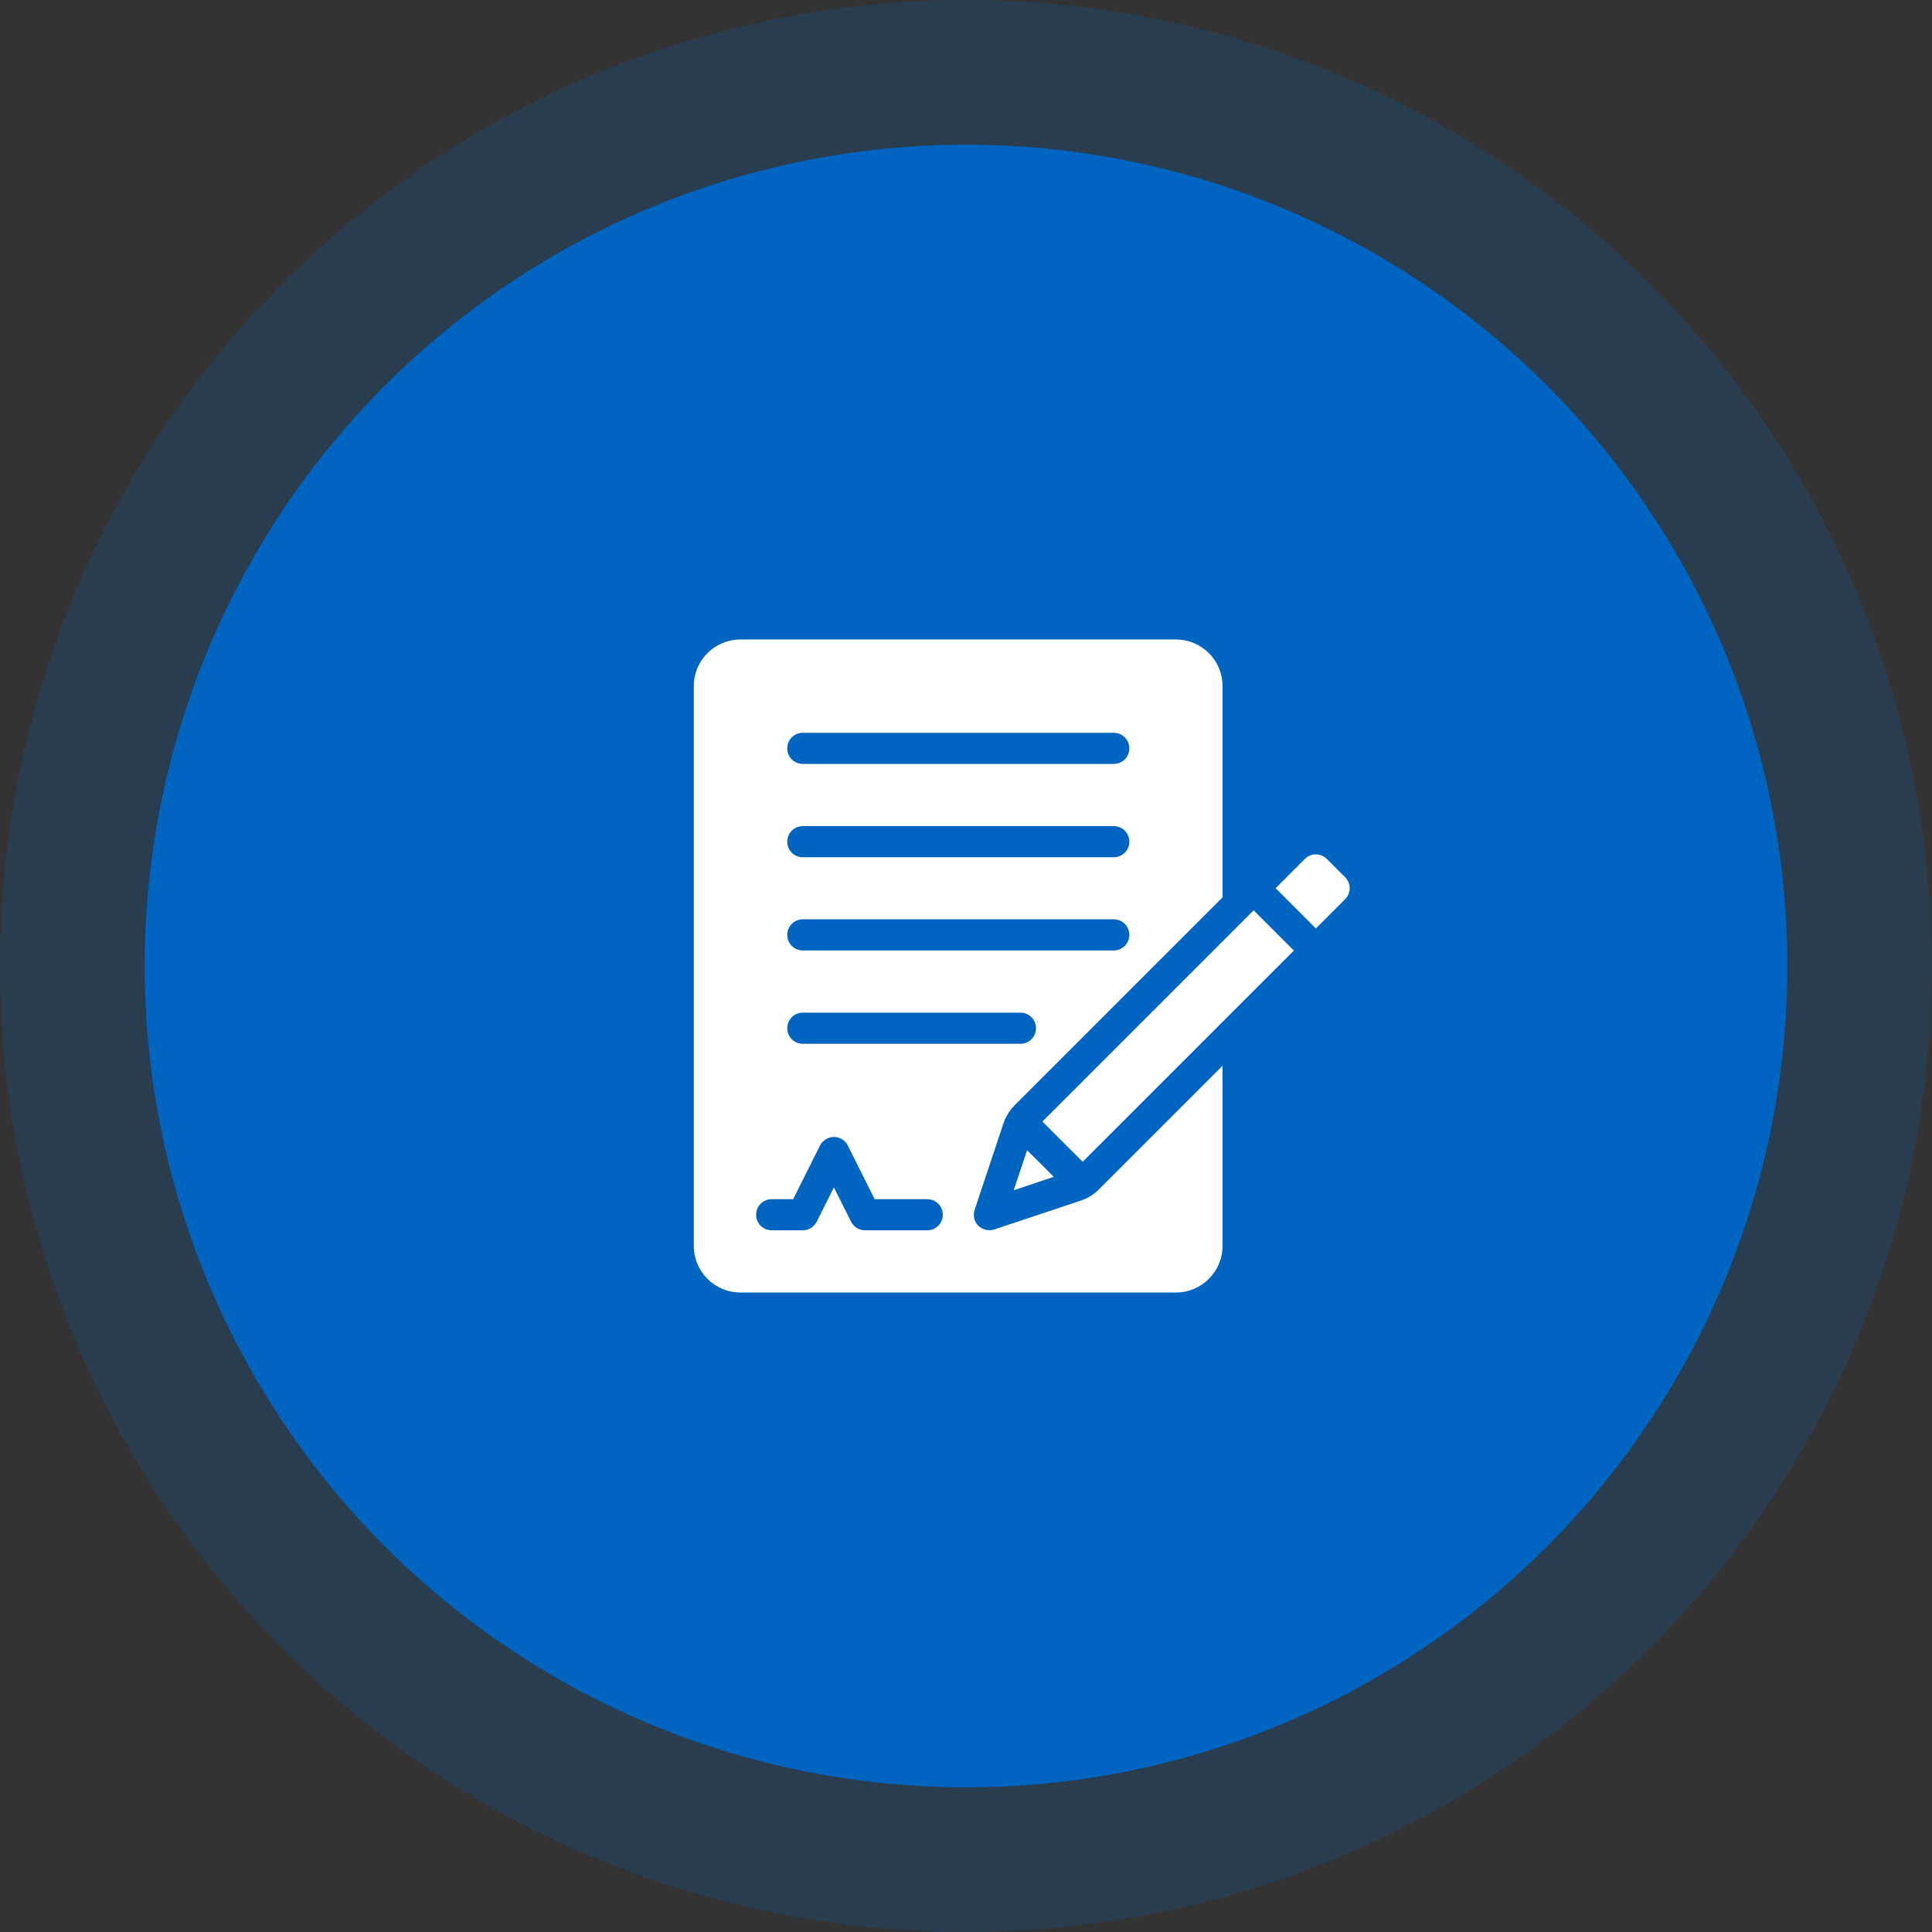
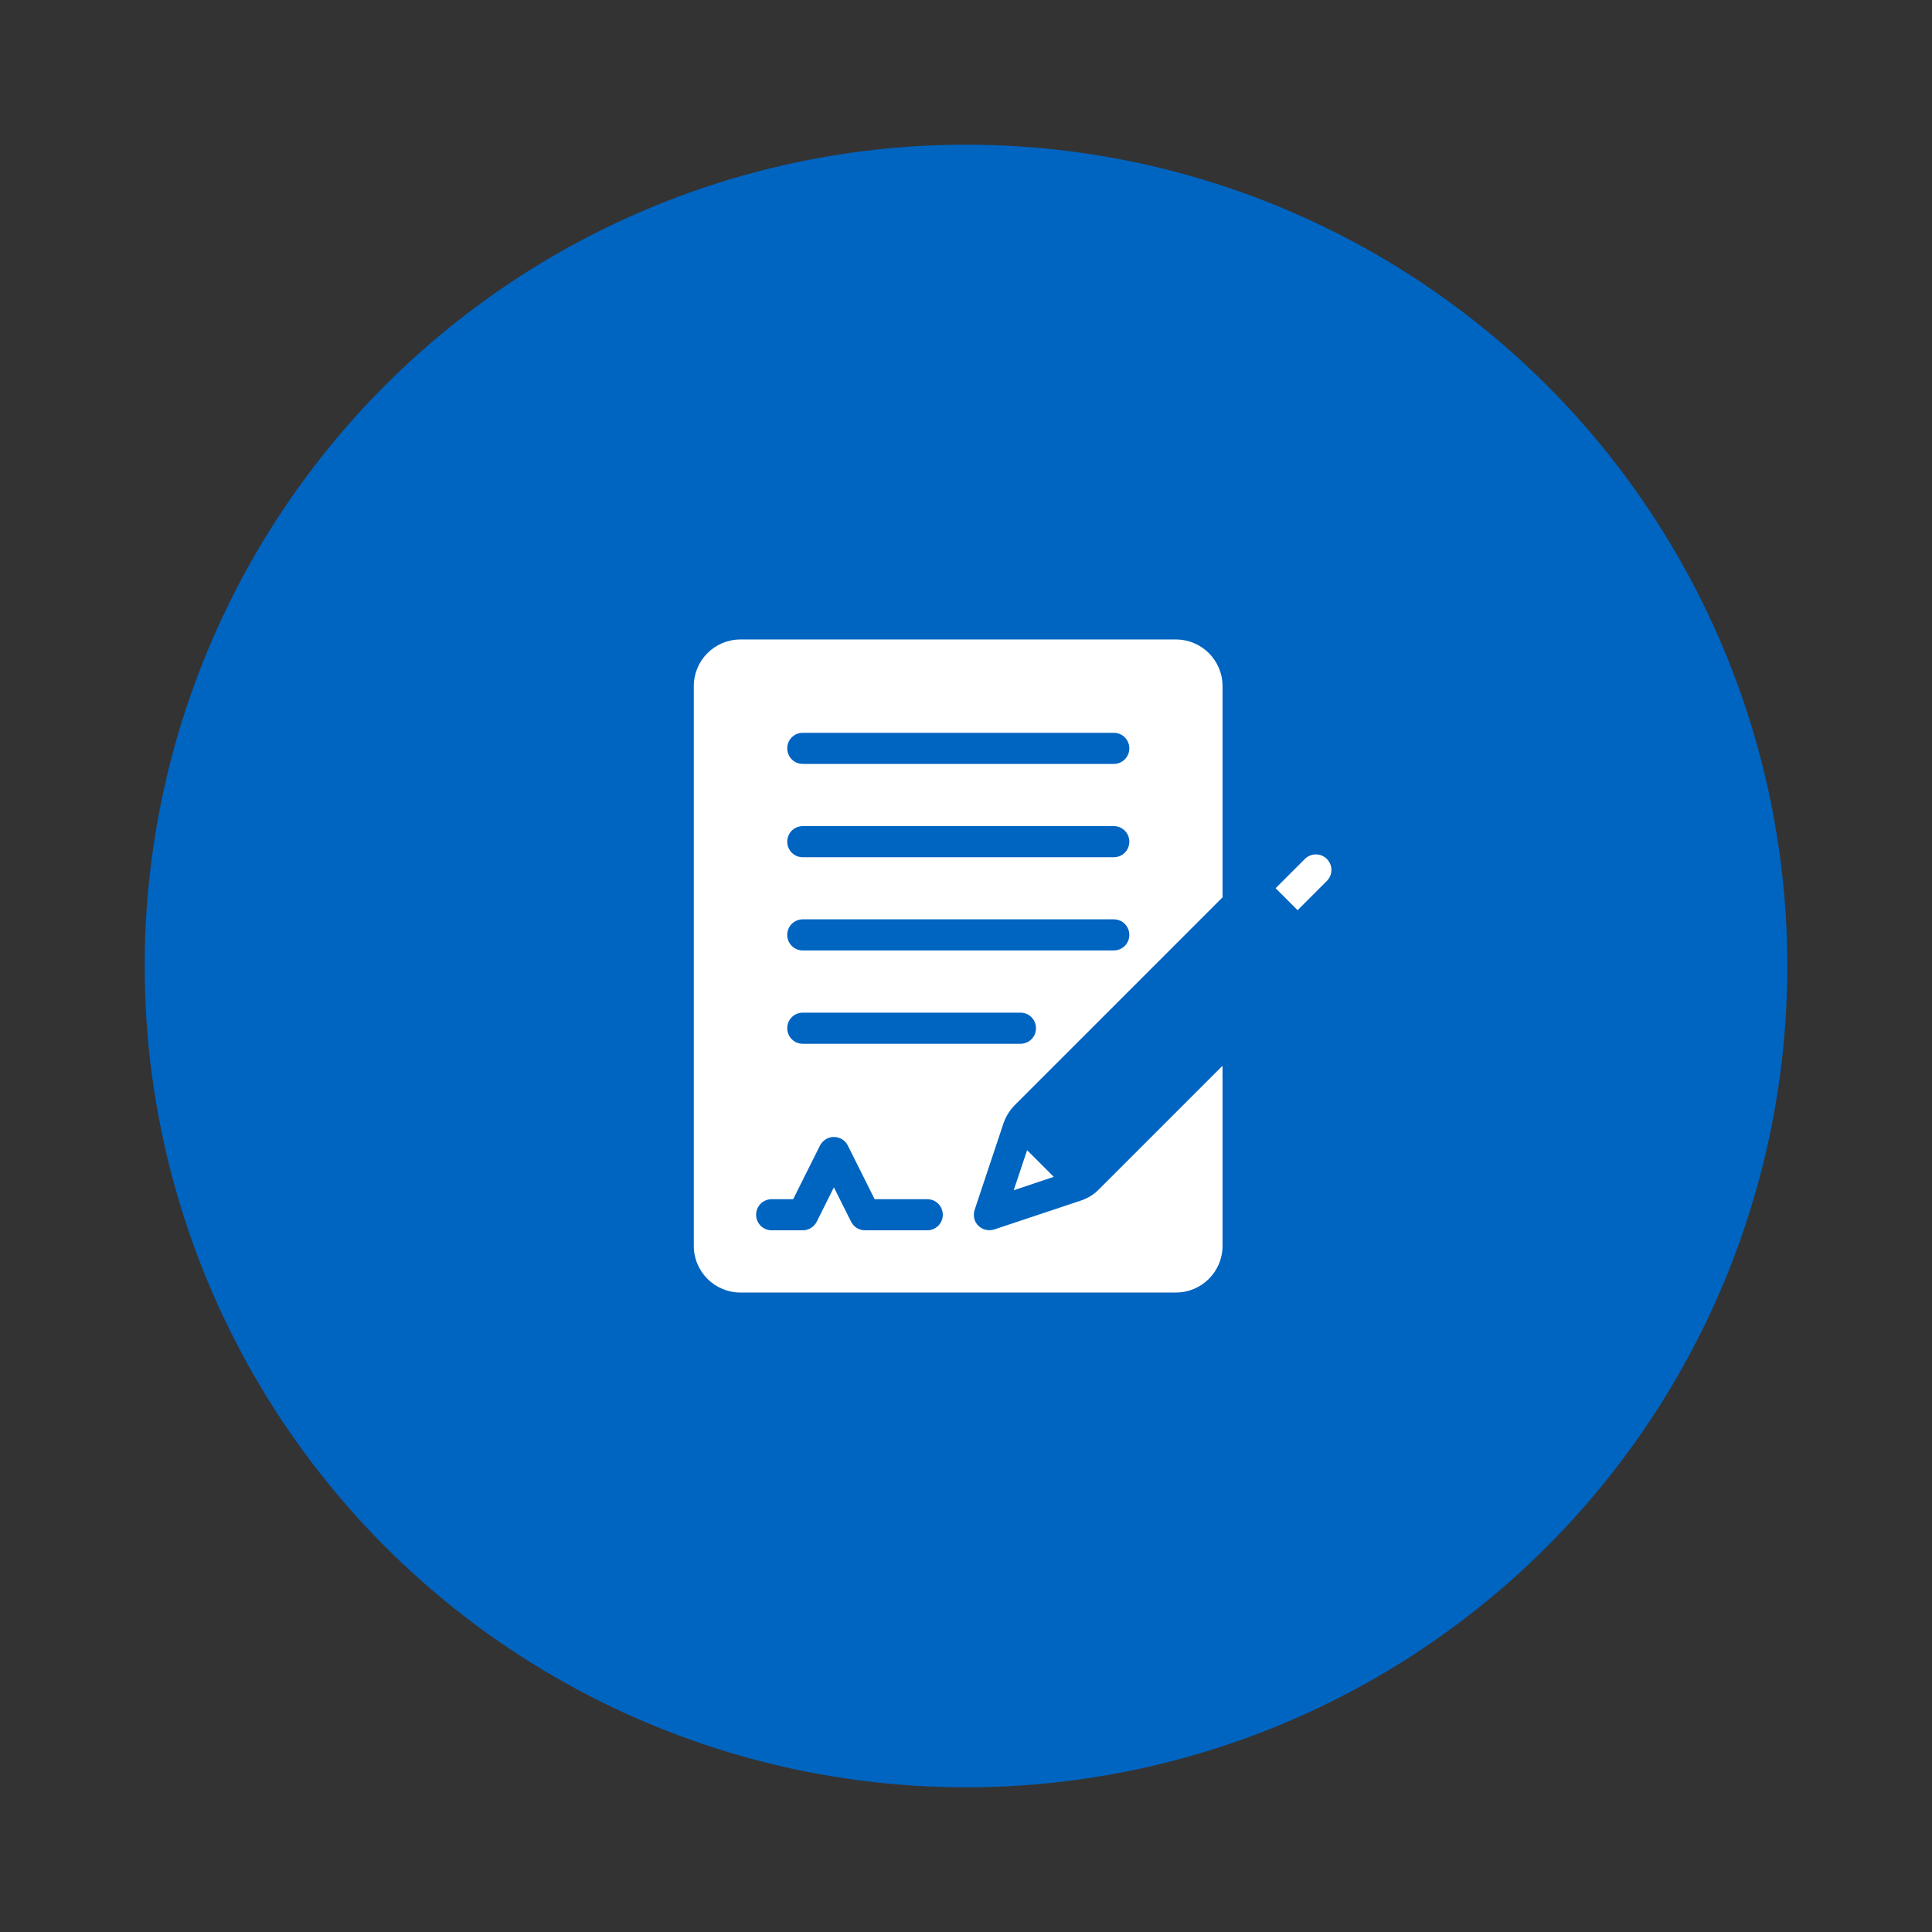
<svg xmlns="http://www.w3.org/2000/svg" id="_レイヤー_2" viewBox="0 0 156.5 156.5">
  <rect x="0" y="0" width="156.5" height="156.5" fill="#333333" stroke="none" />
  <defs>
    <style>.cls-1,.cls-2{fill:#0064c1;}.cls-1,.cls-2,.cls-3{stroke-width:0px;}.cls-2{opacity:.2;}.cls-3{fill:#fff;fill-rule:evenodd;}</style>
  </defs>
  <g id="text">
-     <circle class="cls-2" cx="78.25" cy="78.25" r="78.25" />
    <circle class="cls-1" cx="78.25" cy="78.25" r="66.53" />
    <g id="Icon">
      <path class="cls-3" d="M82.13,96.41l3.23-1.08-2.16-2.16-1.08,3.23Z" />
-       <path class="cls-3" d="M84.44,90.85l3.26,3.26,17.11-17.11-3.26-3.26-17.11,17.11Z" />
-       <path class="cls-3" d="M106.59,75.21l-3.26-3.26,2.37-2.37c.24-.24.56-.37.89-.37s.65.13.89.37l1.48,1.48c.24.24.37.56.37.89s-.13.65-.37.89l-2.37,2.37Z" />
+       <path class="cls-3" d="M106.59,75.21l-3.26-3.26,2.37-2.37c.24-.24.56-.37.89-.37s.65.13.89.37c.24.24.37.56.37.89s-.13.65-.37.89l-2.37,2.37Z" />
      <path class="cls-3" d="M99.03,72.69v-17.11c0-2.09-1.69-3.78-3.78-3.78h-35.27c-2.09,0-3.78,1.69-3.78,3.78v45.34c0,2.09,1.69,3.78,3.78,3.78h35.27c2.09,0,3.78-1.69,3.78-3.78v-14.59l-10.02,10.02c-.41.42-.92.73-1.48.91-1.75.58-6.99,2.33-6.99,2.33-.45.15-.95.03-1.29-.3s-.45-.84-.3-1.29c0,0,1.75-5.24,2.33-6.99.19-.56.5-1.06.91-1.48l16.84-16.84ZM62.51,99.66h2.52c.48,0,.91-.27,1.13-.7l1.39-2.78,1.39,2.78c.21.43.65.7,1.13.7h5.04c.7,0,1.26-.56,1.26-1.26s-.56-1.26-1.26-1.26h-4.26l-2.17-4.34c-.21-.43-.65-.7-1.13-.7s-.91.27-1.13.7l-2.17,4.34h-1.74c-.7,0-1.26.56-1.26,1.26s.56,1.26,1.26,1.26ZM65.03,84.55h17.63c.7,0,1.26-.56,1.26-1.26s-.56-1.26-1.26-1.26h-17.63c-.7,0-1.26.56-1.26,1.26s.56,1.26,1.26,1.26ZM65.03,76.99h25.19c.7,0,1.26-.56,1.26-1.26s-.56-1.26-1.26-1.26h-25.19c-.7,0-1.26.56-1.26,1.26s.56,1.26,1.26,1.26ZM65.03,69.44h25.19c.7,0,1.26-.56,1.26-1.26s-.56-1.26-1.26-1.26h-25.19c-.7,0-1.26.56-1.26,1.26s.56,1.26,1.26,1.26ZM65.03,61.88h25.19c.7,0,1.26-.56,1.26-1.26s-.56-1.26-1.26-1.26h-25.19c-.7,0-1.26.56-1.26,1.26s.56,1.26,1.26,1.26Z" />
    </g>
  </g>
</svg>